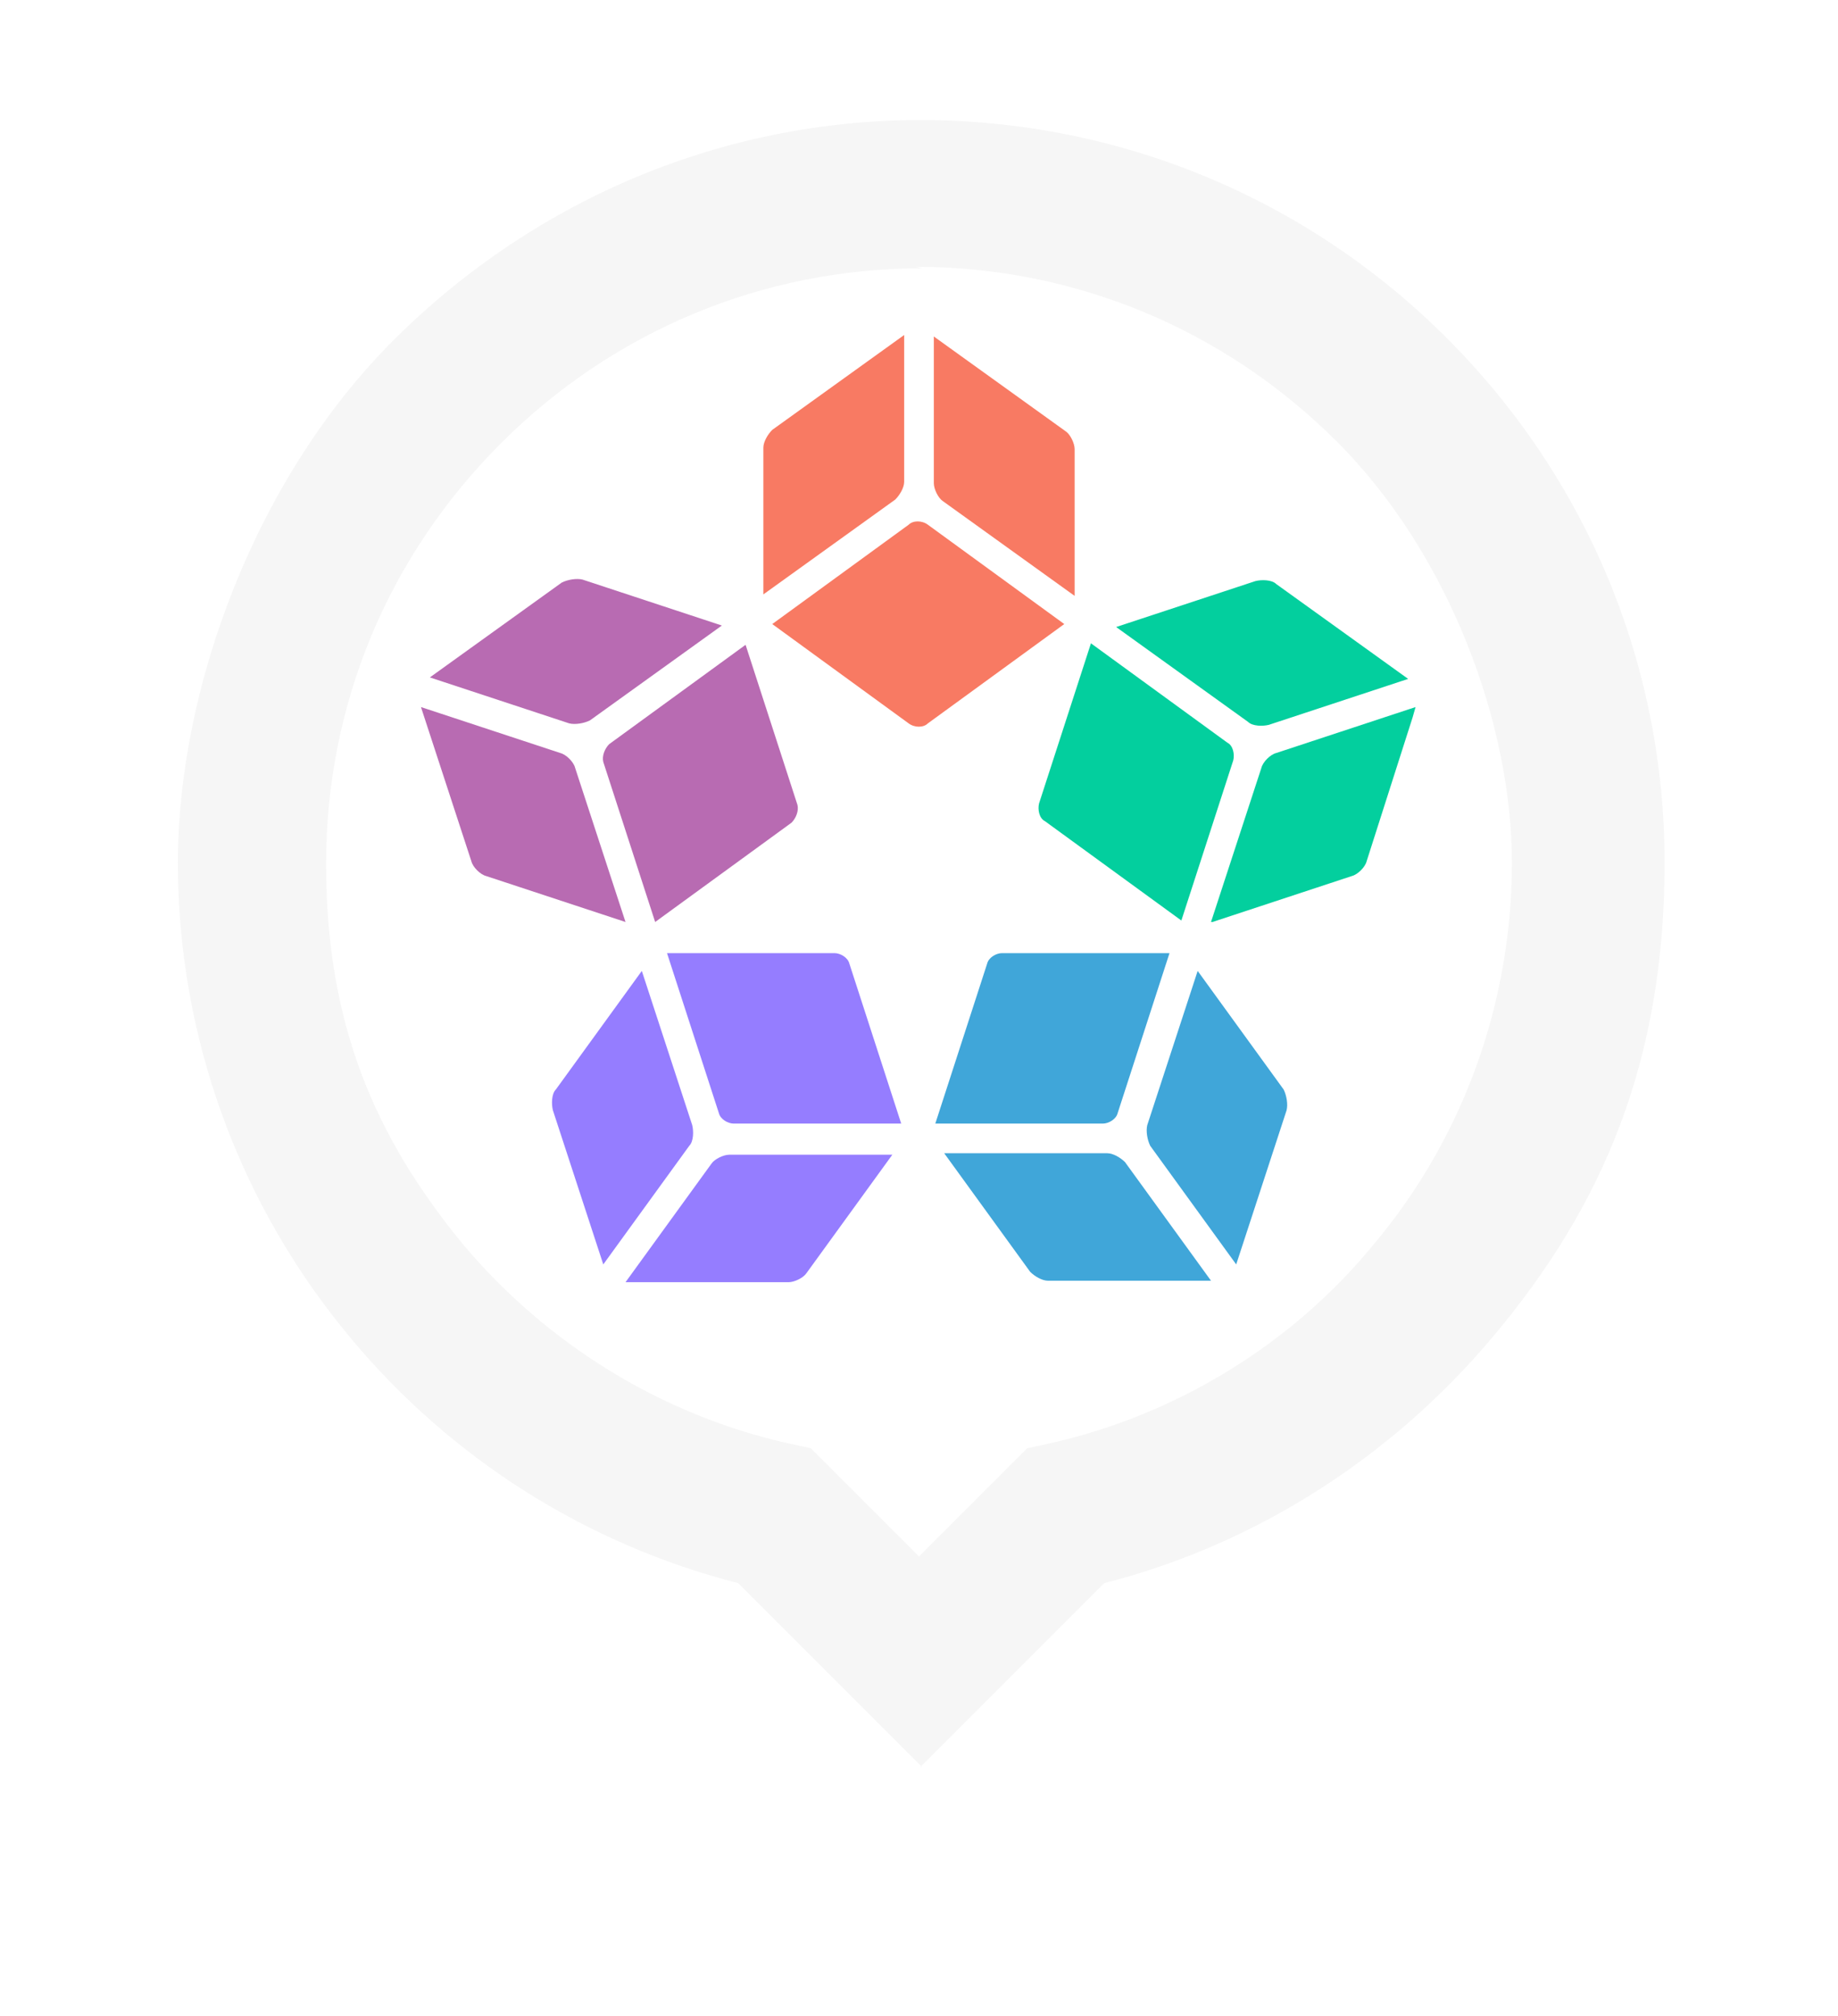
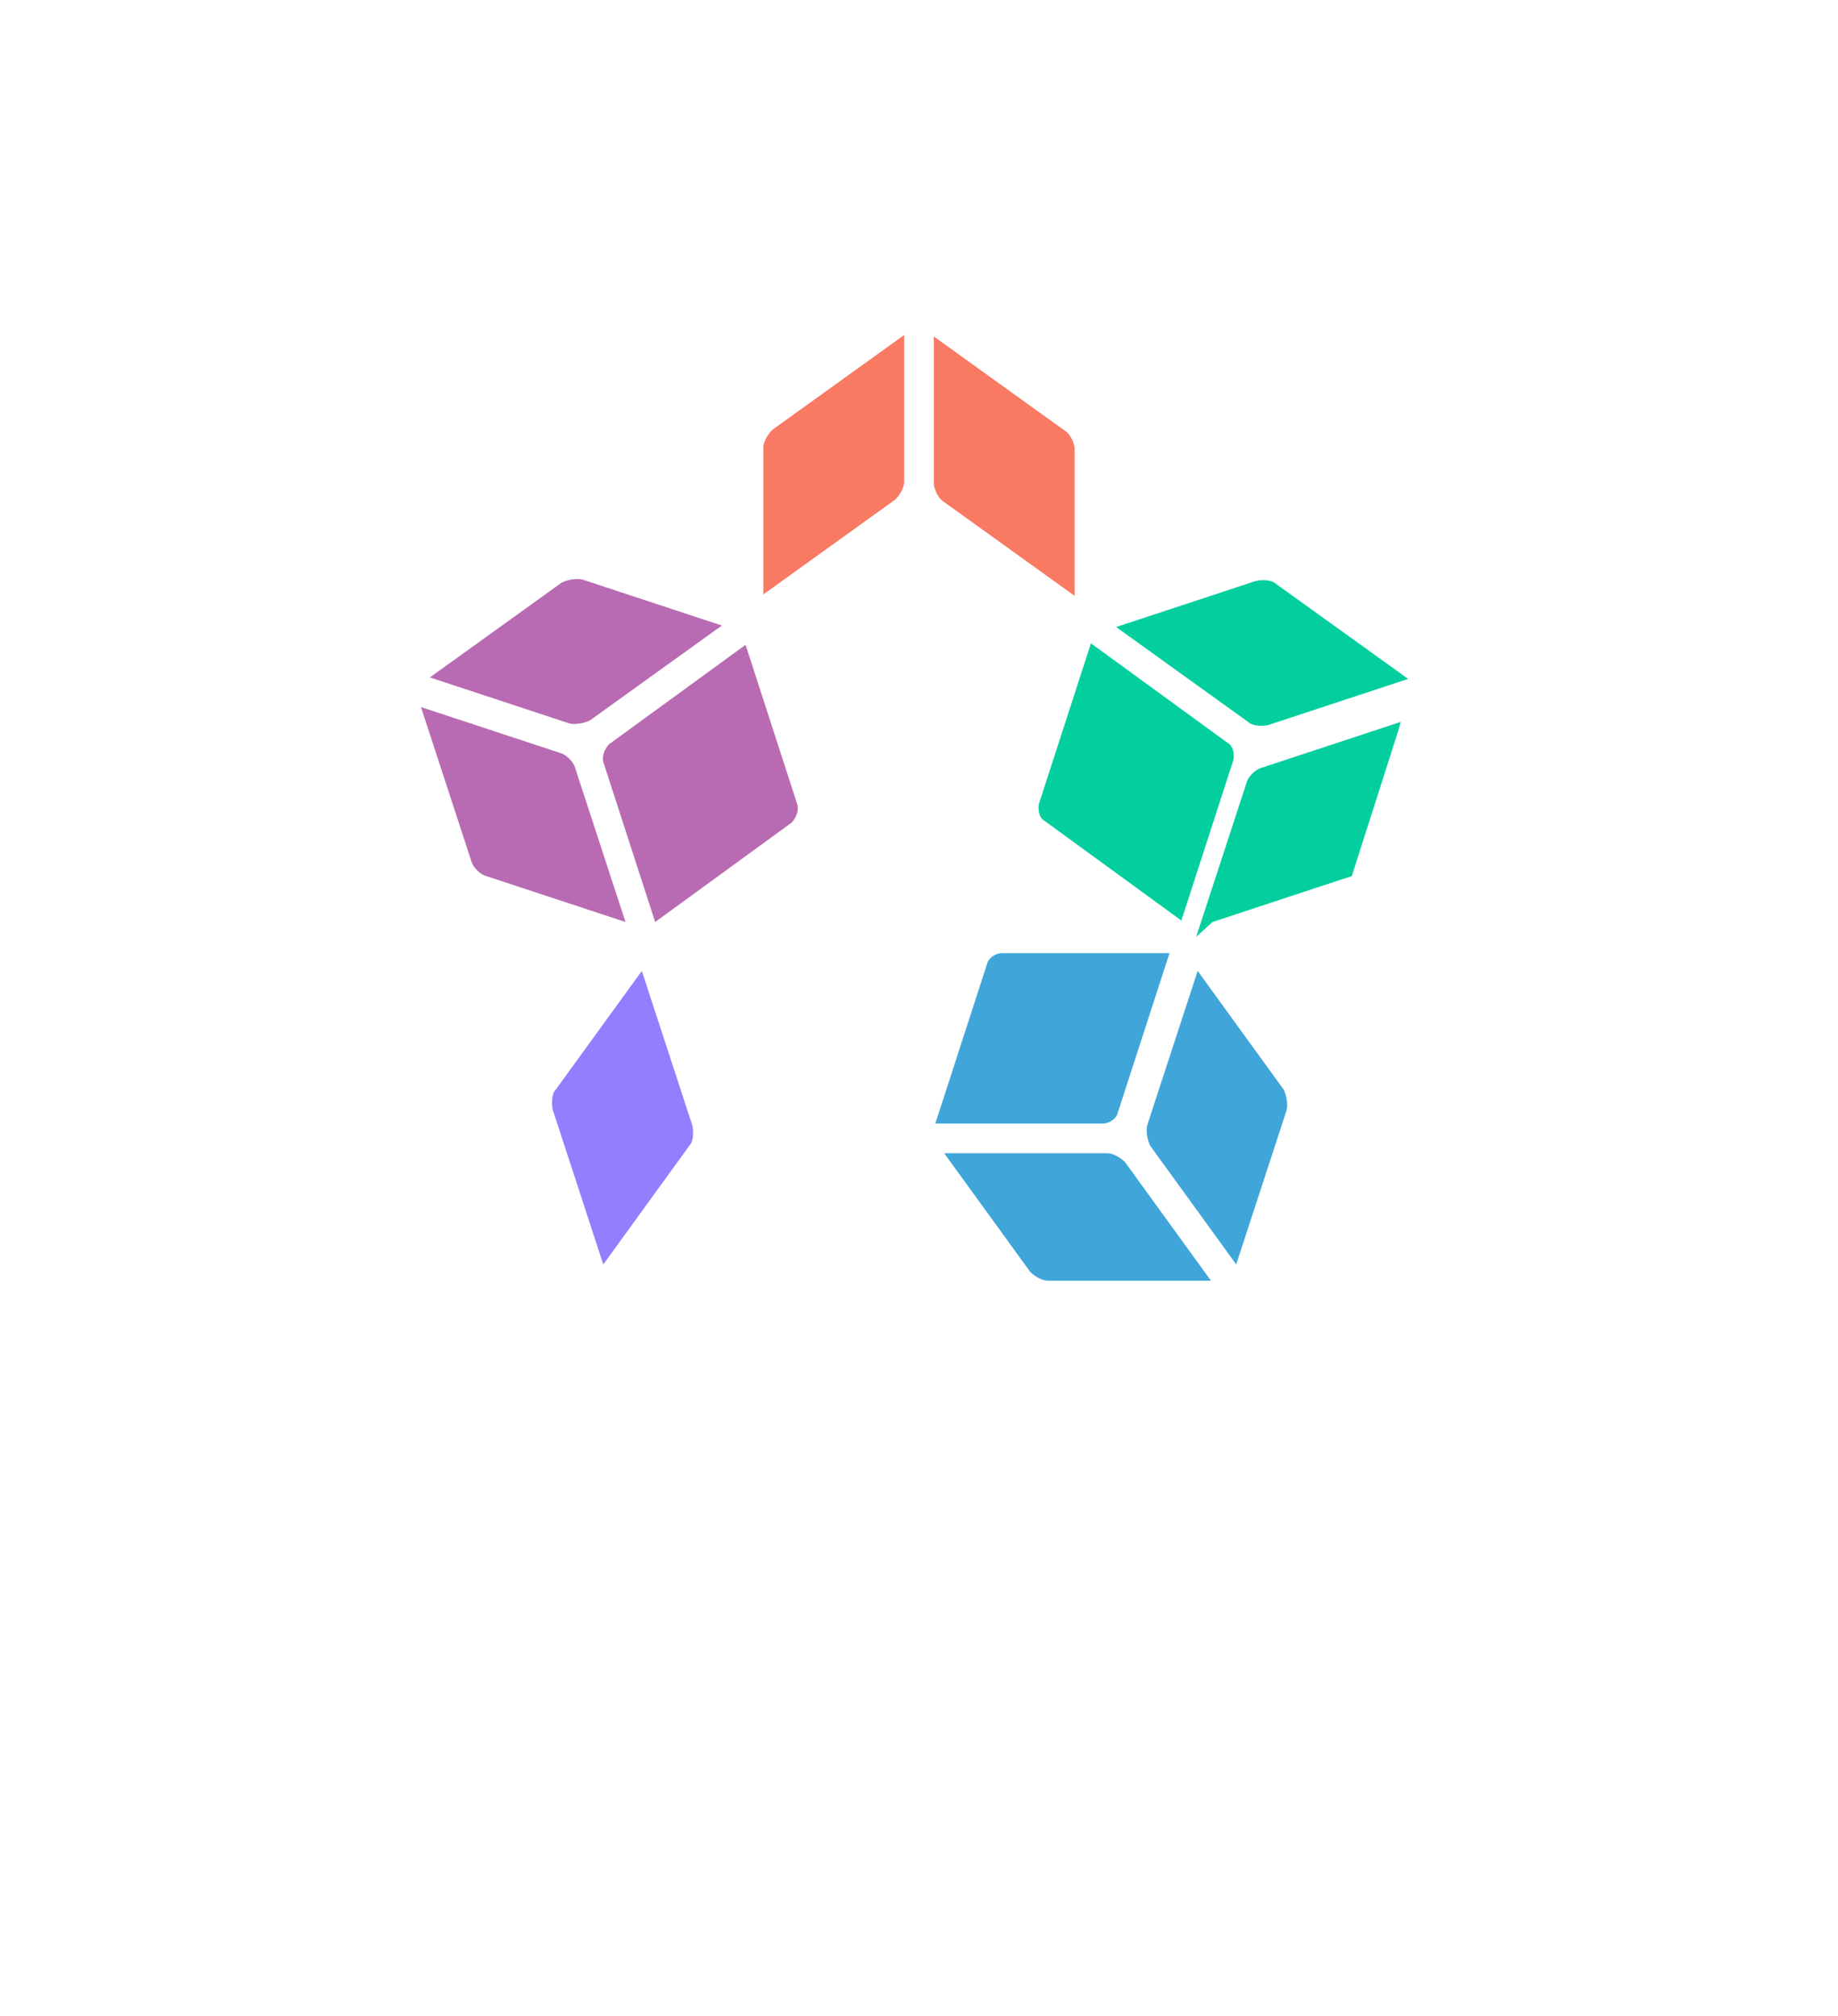
<svg xmlns="http://www.w3.org/2000/svg" id="Layer_1" data-name="Layer 1" version="1.1" viewBox="0 0 124 136">
  <g filter="url(#filter0_d_986_29232)">
    <path d="M8.7,57.5C8.7,27.9,32.7,4,62.2,4s53.5,23.9,53.5,53.5-16.4,45.4-39.4,51.6l-14.1,14.1-14.1-14.1c-22.9-6.2-39.4-27.2-39.4-51.6Z" style="fill: #fff; stroke-width: 0px;" />
  </g>
-   <path d="M62.2,18.1c-10.7,0-20.8,4.2-28.4,11.8-7.6,7.6-11.8,17.6-11.8,28.4s3.3,18.4,9.2,25.6c5.7,6.8,13.5,11.6,22.1,13.5l1.4.3,7.3,7.3,7.3-7.3,1.4-.3c8.6-1.9,16.5-6.7,22.1-13.6,6-7.2,9.2-16.3,9.2-25.6s-4.2-20.8-11.8-28.4c-7.6-7.6-17.7-11.8-28.4-11.8h0ZM62.2,119.2l-12.4-12.4c-10.2-2.6-19.4-8.4-26.2-16.6-7.5-9-11.6-20.3-11.6-32s5.2-26,14.7-35.4,22.1-14.7,35.4-14.7,26,5.2,35.5,14.7c9.5,9.5,14.7,22.1,14.7,35.4s-4.1,23.1-11.6,32c-6.8,8.1-16,14-26.2,16.6l-12.4,12.4h0Z" style="fill: #f6f6f6; stroke-width: 0px;" />
  <path d="M61.9,87.3c16.1,0,29.2-13.1,29.2-29.2s-13.1-29.2-29.2-29.2-29.2,13.1-29.2,29.2,13.1,29.2,29.2,29.2Z" style="fill: #fff; stroke-width: 0px;" />
  <path d="M31.8,58.1c.1.4.6.9,1,1l9.4,3.1-3.4-10.4c-.1-.4-.6-.9-1-1l-9.4-3.1,3.4,10.4Z" style="fill: #b86bb2; stroke-width: 0px;" />
-   <path d="M62.6,48.8c-.3.3-.9.3-1.3,0l-9.2-6.7,9.2-6.7c.3-.3.9-.3,1.3,0l9.2,6.7-9.2,6.7Z" style="fill: #f87a63; stroke-width: 0px;" />
  <path d="M52.1,29c-.3.3-.6.8-.6,1.2v9.9l8.9-6.4c.3-.3.6-.8.6-1.2v-9.9l-8.9,6.4Z" style="fill: #f87a63; stroke-width: 0px;" />
  <path d="M72.5,40.2v-9.9c0-.4-.3-1-.6-1.2l-8.9-6.4v9.9c0,.4.3,1,.6,1.2l8.9,6.4Z" style="fill: #f87a63; stroke-width: 0px;" />
  <path d="M50.3,43.5l-9.2,6.7c-.3.3-.5.8-.4,1.2l3.5,10.8,9.2-6.7c.3-.3.5-.8.4-1.2l-3.5-10.8Z" style="fill: #b86bb2; stroke-width: 0px;" />
  <path d="M48.7,42.2l-9.4-3.1c-.4-.1-1,0-1.4.2l-8.9,6.4,9.4,3.1c.4.1,1,0,1.4-.2l8.9-6.4h0Z" style="fill: #b86bb2; stroke-width: 0px;" />
-   <path d="M45,64.3l3.5,10.8c.1.4.6.7,1,.7h11.3l-3.5-10.8c-.1-.4-.6-.7-1-.7h-11.3Z" style="fill: #957dff; stroke-width: 0px;" />
-   <path d="M53.2,86.5c.4,0,1-.3,1.2-.6l5.8-8h-11c-.4,0-1,.3-1.2.6l-5.8,8h11Z" style="fill: #957dff; stroke-width: 0px;" />
  <path d="M43.3,65.5l-5.8,8c-.3.3-.3,1-.2,1.4l3.4,10.4,5.8-8c.3-.3.3-1,.2-1.4l-3.4-10.4Z" style="fill: #957dff; stroke-width: 0px;" />
  <path d="M63.1,75.8h11.3c.4,0,.9-.3,1-.7l3.5-10.8h-11.3c-.4,0-.9.3-1,.7l-3.5,10.8Z" style="fill: #40a6d9; stroke-width: 0px;" />
  <path d="M86.8,74.9c.1-.4,0-1-.2-1.4l-5.8-8-3.4,10.4c-.1.4,0,1,.2,1.4l5.8,8,3.4-10.4Z" style="fill: #40a6d9; stroke-width: 0px;" />
  <path d="M63.7,77.8l5.8,8c.3.3.8.6,1.2.6h11l-5.8-8c-.3-.3-.8-.6-1.2-.6h-11Z" style="fill: #40a6d9; stroke-width: 0px;" />
  <path d="M79.7,62.1l3.5-10.8c.1-.4,0-1-.4-1.2l-9.2-6.7-3.5,10.8c-.1.4,0,1,.4,1.2l9.2,6.7h0Z" style="fill: #03cf9e; stroke-width: 0px;" />
  <path d="M86.1,39.4c-.3-.3-1-.3-1.4-.2l-9.4,3.1,8.9,6.4c.3.3,1,.3,1.4.2l9.4-3.1-8.9-6.4h0Z" style="fill: #03cf9e; stroke-width: 0px;" />
-   <path d="M81.8,62.2l9.4-3.1c.4-.1.9-.6,1-1l3.1-9.7.2-.7-9.4,3.1c-.4.1-.9.6-1,1l-3.4,10.4h0Z" style="fill: #03cf9e; stroke-width: 0px;" />
+   <path d="M81.8,62.2l9.4-3.1l3.1-9.7.2-.7-9.4,3.1c-.4.1-.9.6-1,1l-3.4,10.4h0Z" style="fill: #03cf9e; stroke-width: 0px;" />
  <defs>
    <filter id="filter0_d_986_29232" x="0.727" y="0" width="122.96" height="135.19" filterUnits="userSpaceOnUse" color-interpolation-filters="sRGB">
      <feFlood flood-opacity="0" result="BackgroundImageFix" />
      <feColorMatrix in="SourceAlpha" type="matrix" values="0 0 0 0 0 0 0 0 0 0 0 0 0 0 0 0 0 0 127 0" result="hardAlpha" />
      <feOffset dy="4" />
      <feGaussianBlur stdDeviation="4" />
      <feComposite in2="hardAlpha" operator="out" />
      <feColorMatrix type="matrix" values="0 0 0 0 0 0 0 0 0 0 0 0 0 0 0 0 0 0 0.15 0" />
      <feBlend mode="normal" in2="BackgroundImageFix" result="effect1_dropShadow_986_29232" />
      <feBlend mode="normal" in="SourceGraphic" in2="effect1_dropShadow_986_29232" result="shape" />
    </filter>
  </defs>
</svg>